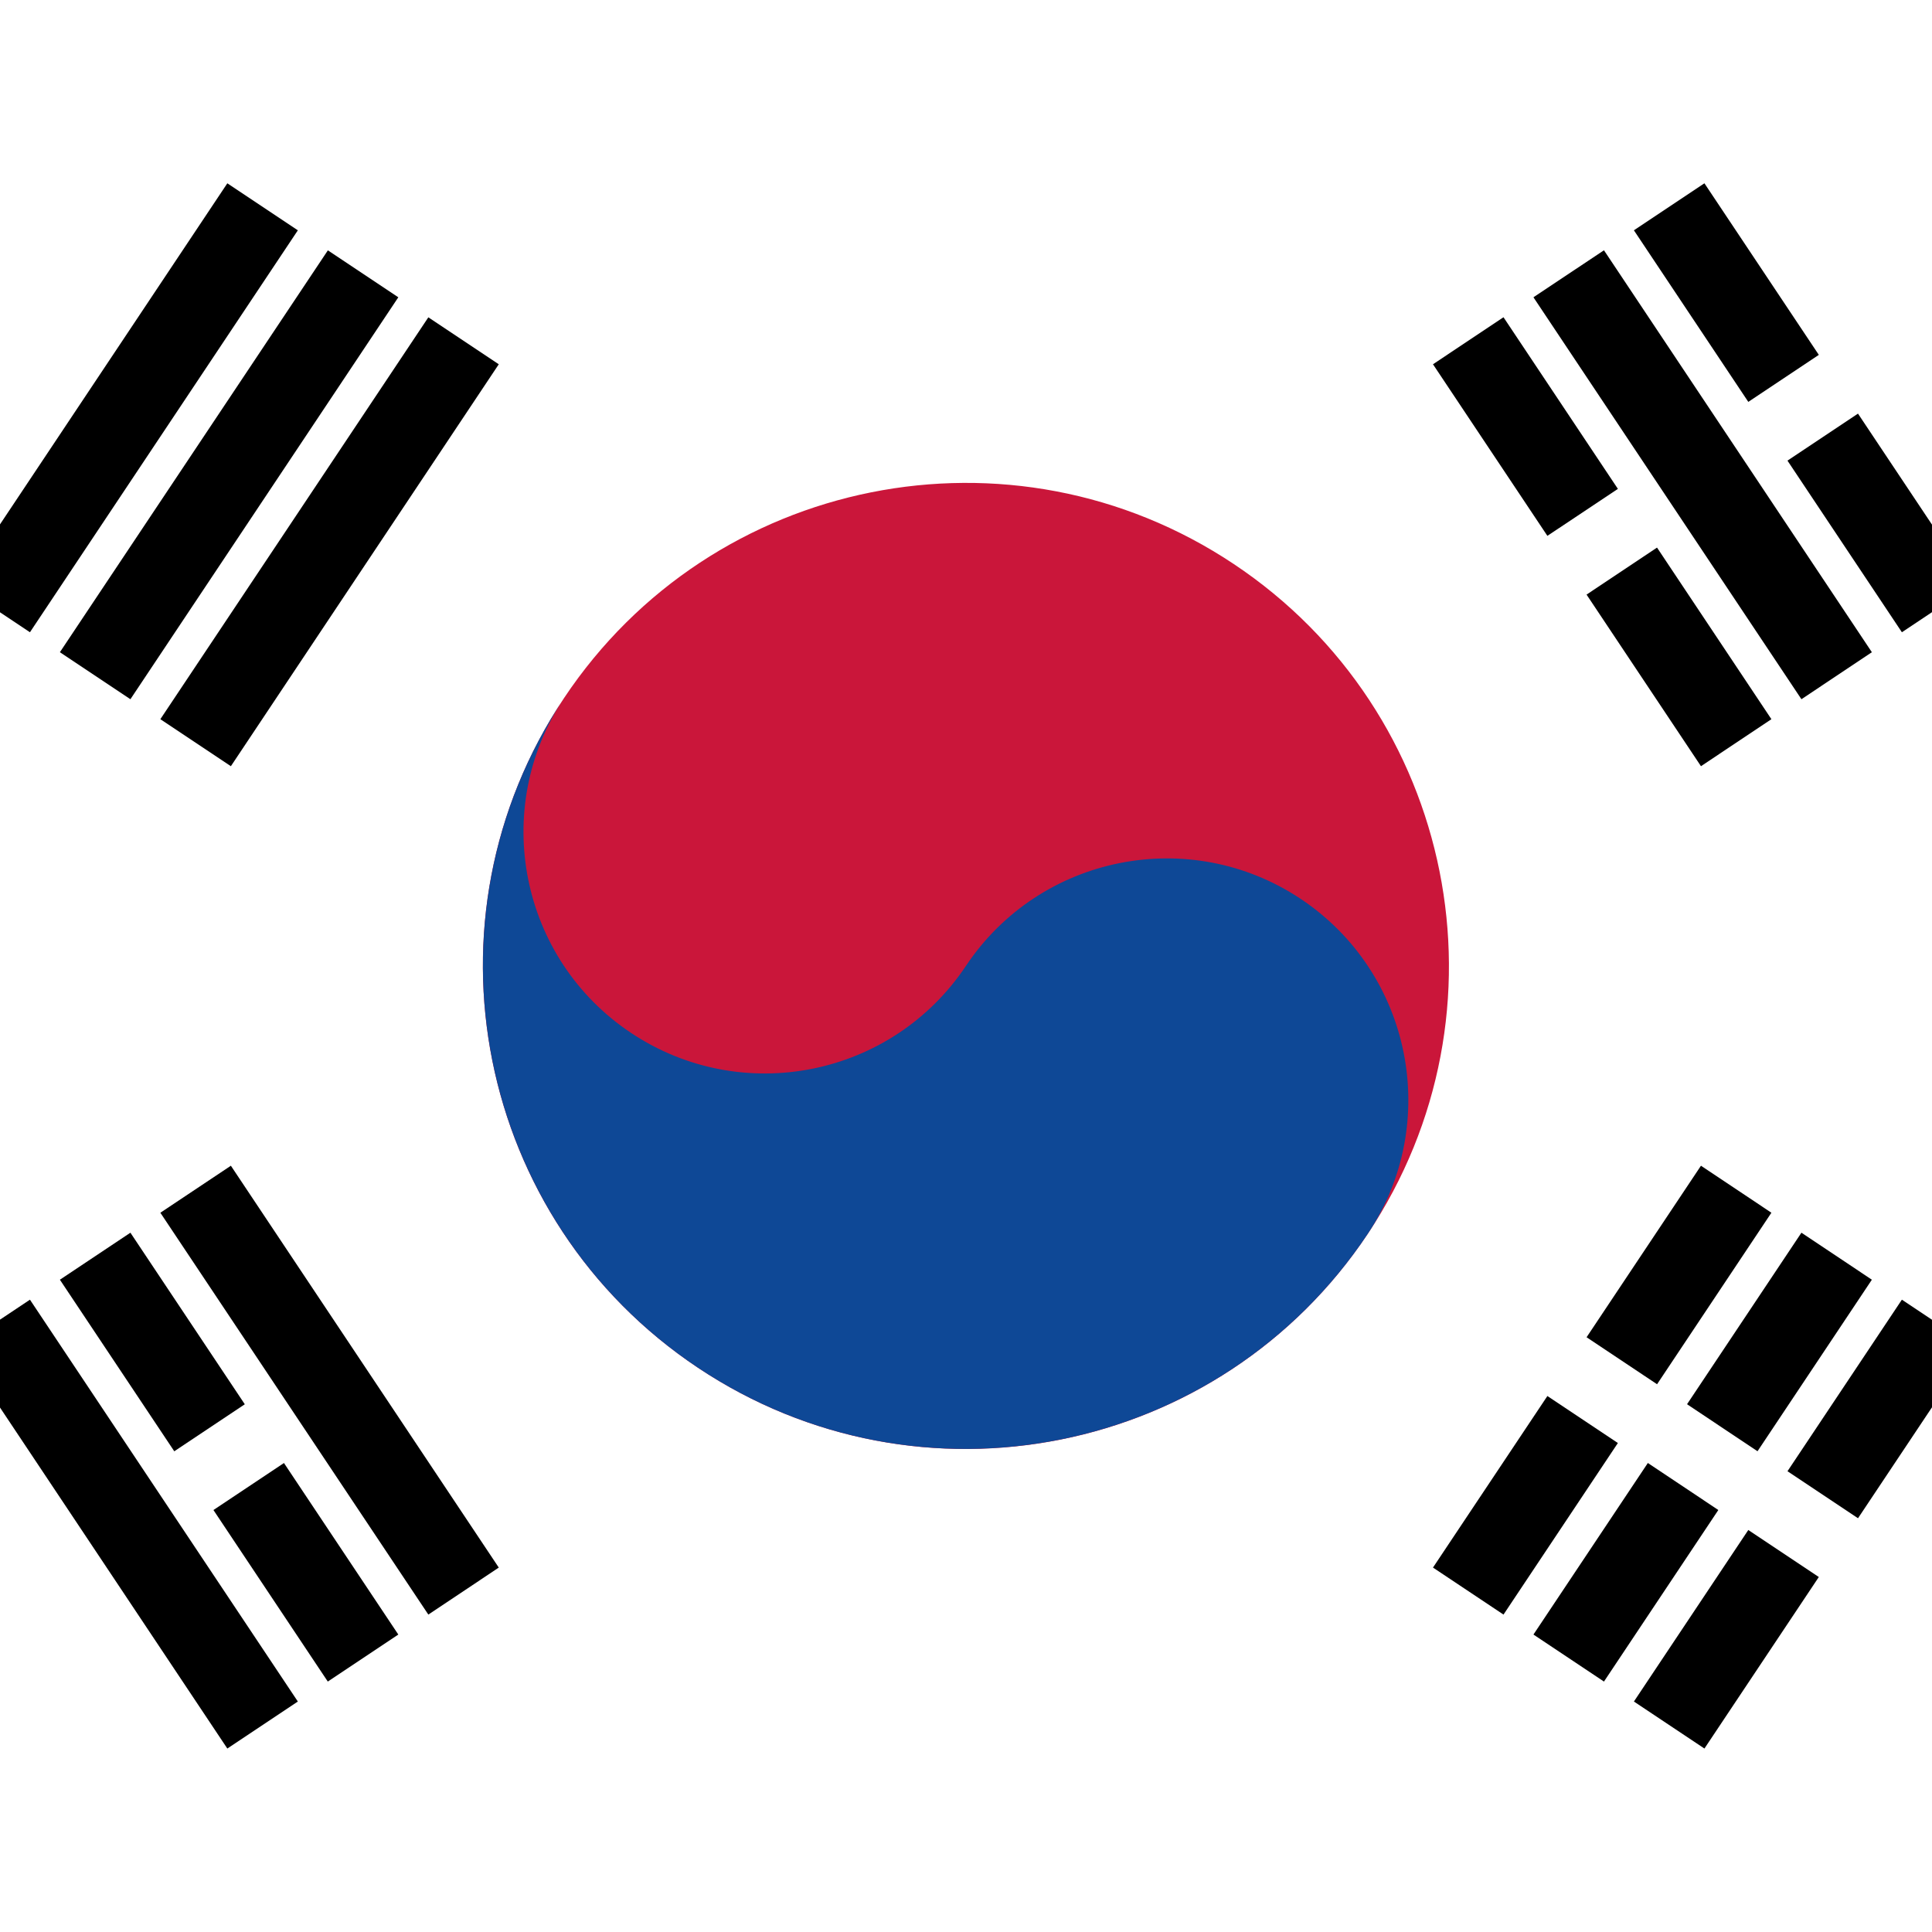
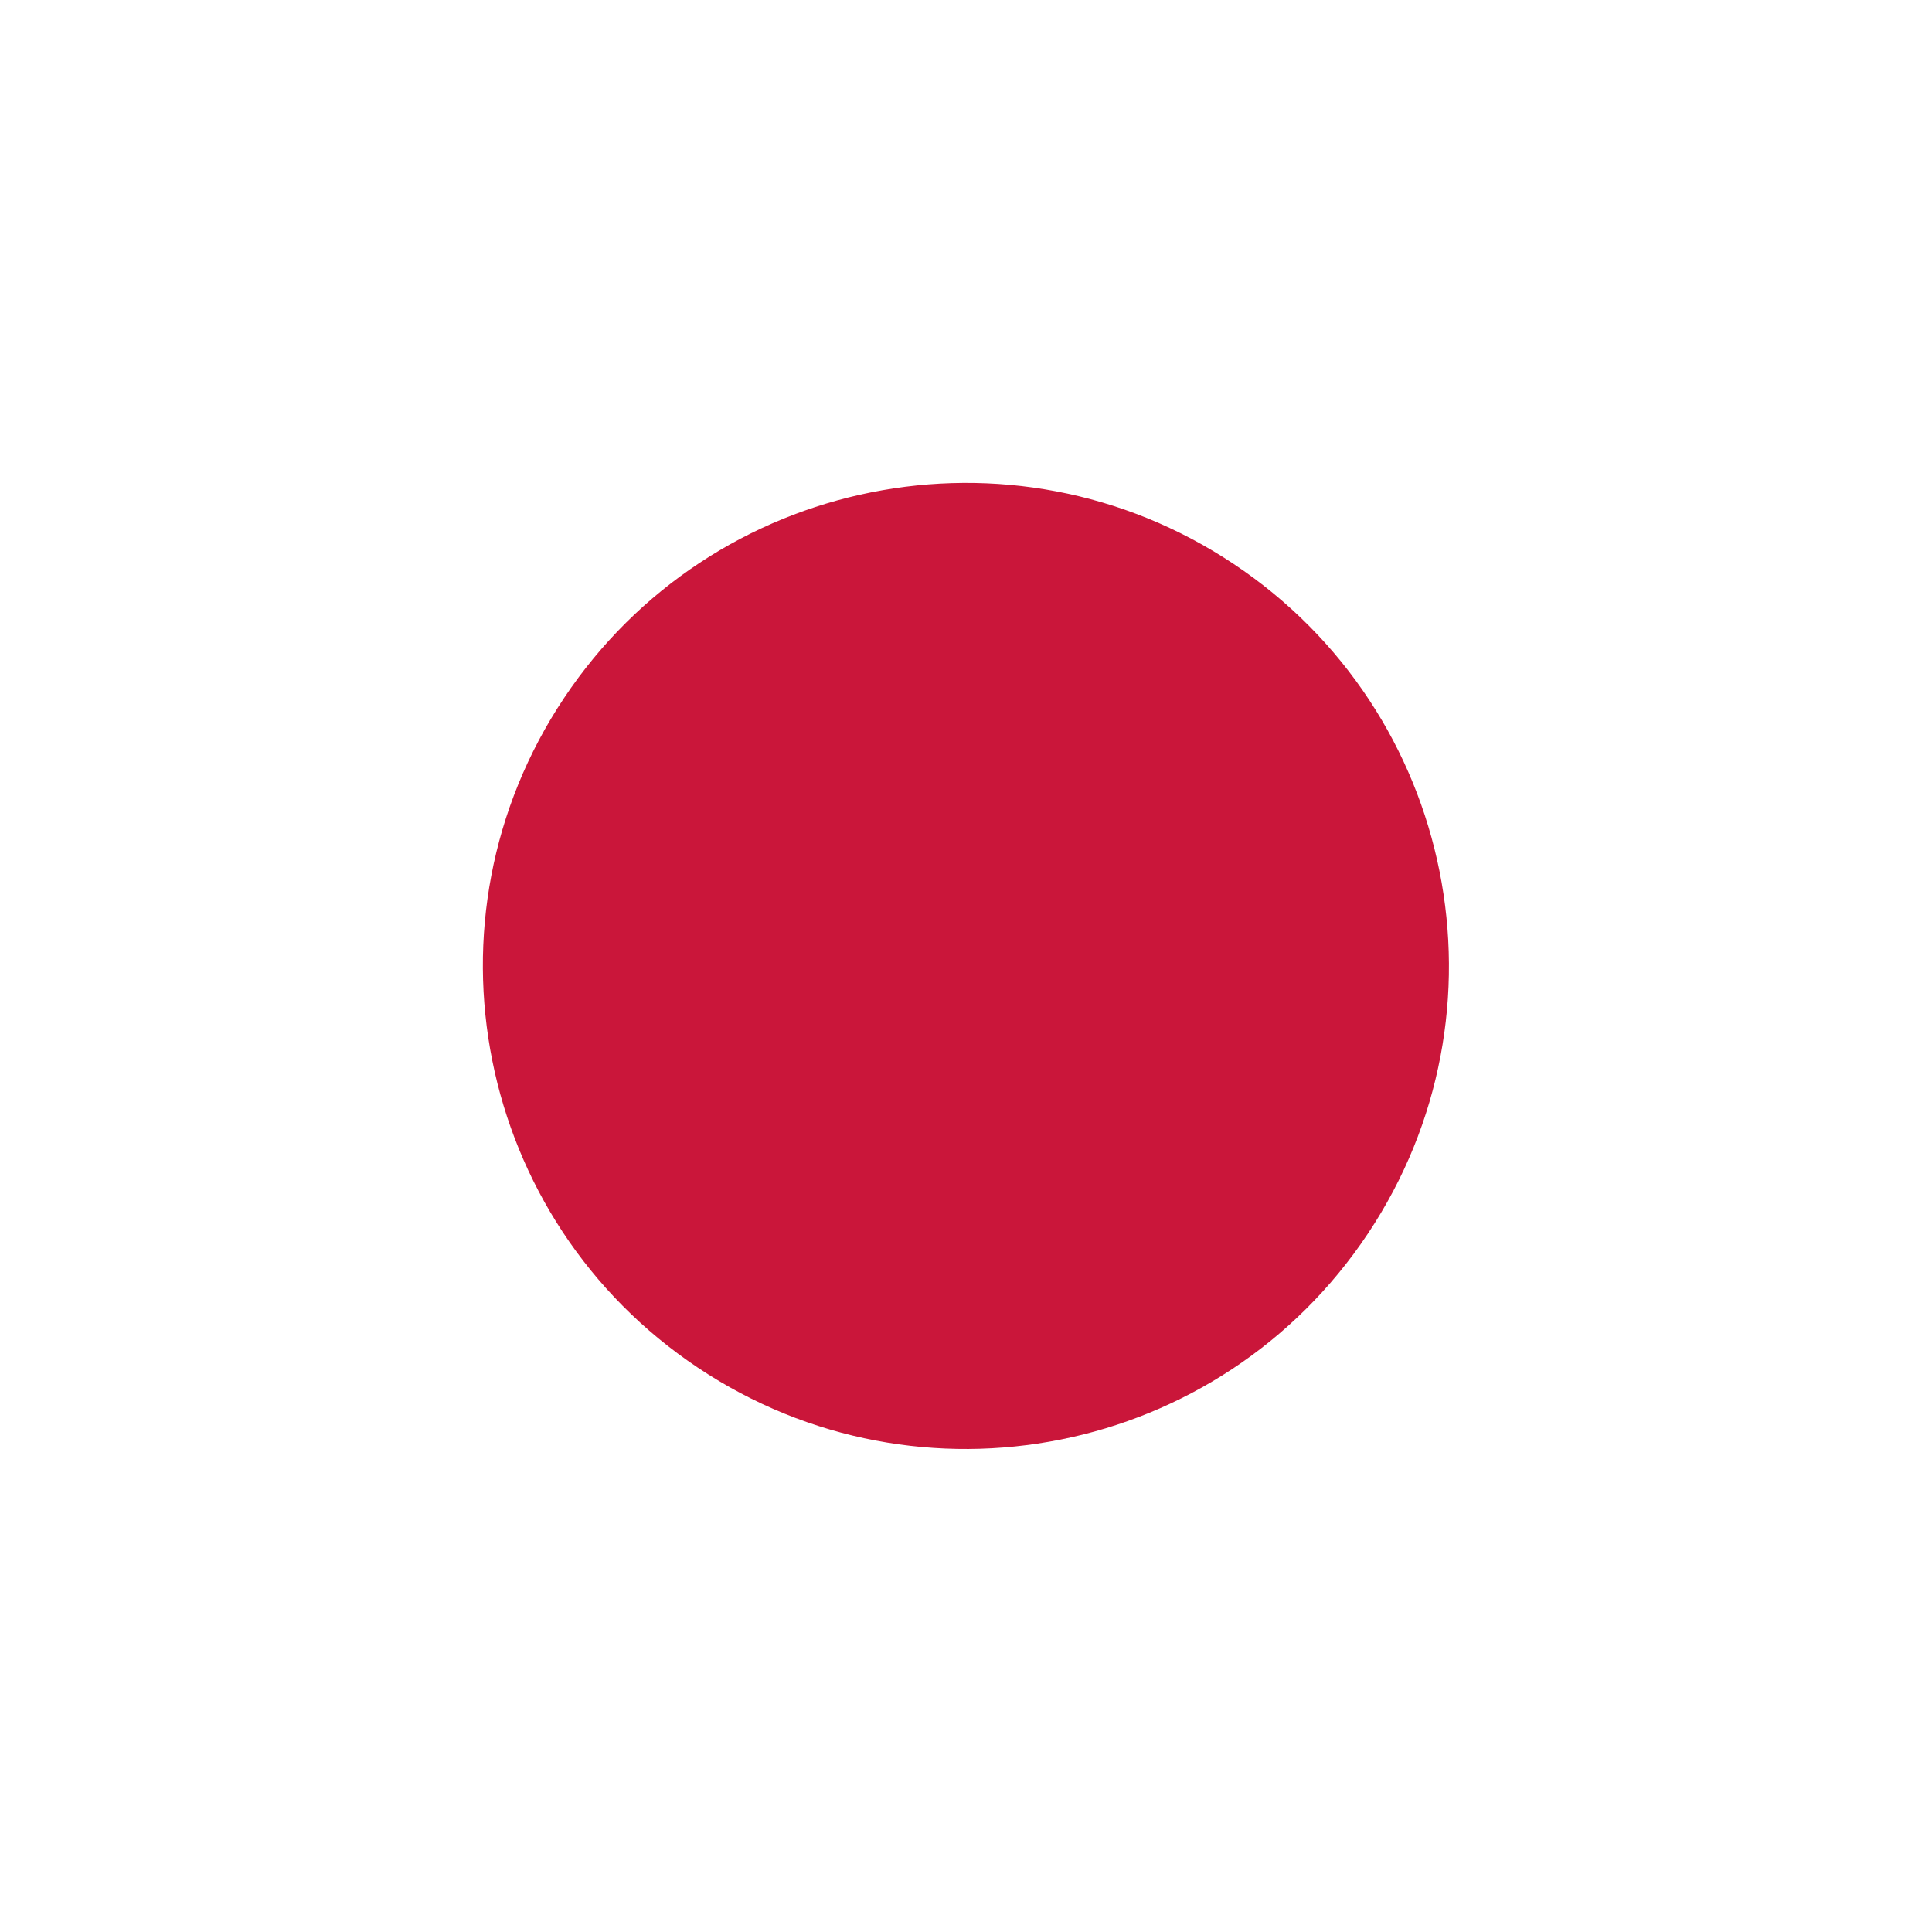
<svg xmlns="http://www.w3.org/2000/svg" width="24" height="24" viewBox="0 0 24 24" fill="none">
  <rect x="0" y="0" width="24" height="24" fill="#808080" stroke="none" />
  <g clip-path="url(#clip0_5924_1647)">
    <path d="M-6 0H30V24H-6V0Z" fill="white" />
-     <path fill-rule="evenodd" clip-rule="evenodd" d="M-0.504 7.27L2.824 2.277L3.7 2.861L0.372 7.854L-0.504 7.27ZM0.744 8.102L4.073 3.11L4.948 3.693L1.62 8.686L0.744 8.102ZM1.992 8.934L5.321 3.942L6.196 4.525L2.868 9.518L1.992 8.934ZM17.801 19.473L21.13 14.481L22.005 15.065L18.677 20.057L17.801 19.473ZM19.049 20.305L22.378 15.313L23.253 15.897L19.925 20.889L19.049 20.305ZM24.502 16.729L21.173 21.721L20.297 21.137L23.626 16.145L24.502 16.729Z" fill="black" />
    <path fill-rule="evenodd" clip-rule="evenodd" d="M22.988 19.853L18.828 17.079L19.315 16.349L23.475 19.123L22.988 19.853Z" fill="white" />
    <path d="M16.991 15.327C18.829 12.57 18.084 8.845 15.327 7.007C12.57 5.169 8.845 5.914 7.007 8.671C5.168 11.428 5.914 15.153 8.671 16.991C11.428 18.83 15.153 18.085 16.991 15.327Z" fill="#CA163A" />
-     <path d="M7.007 8.671C6.088 10.049 6.461 11.913 7.839 12.831C9.217 13.75 11.08 13.377 11.999 11.999C12.918 10.621 14.781 10.249 16.159 11.167C17.537 12.086 17.91 13.95 16.991 15.327C15.154 18.083 11.427 18.829 8.671 16.991C5.915 15.154 5.169 11.427 7.007 8.671Z" fill="#0E4896" />
-     <path fill-rule="evenodd" clip-rule="evenodd" d="M21.173 2.277L24.502 7.27L23.626 7.854L20.297 2.861L21.173 2.277ZM19.925 3.109L23.253 8.102L22.378 8.686L19.049 3.693L19.925 3.109ZM18.677 3.941L22.005 8.934L21.13 9.518L17.801 4.525L18.677 3.941ZM2.868 14.481L6.196 19.473L5.321 20.057L1.992 15.065L2.868 14.481ZM1.62 15.313L4.948 20.305L4.072 20.889L0.744 15.897L1.62 15.313ZM0.372 16.145L3.7 21.137L2.824 21.721L-0.504 16.729L0.372 16.145Z" fill="black" />
-     <path d="M2.224 18.516L3.472 17.684L2.224 18.516ZM19.071 7.284L20.529 6.313L19.071 7.284ZM21.777 5.48L23.025 4.648L21.777 5.48Z" fill="black" />
    <path fill-rule="evenodd" clip-rule="evenodd" d="M23.268 5.013L22.02 5.845L21.534 5.115L22.782 4.283L23.268 5.013ZM20.772 6.677L19.315 7.649L18.828 6.919L20.286 5.948L20.772 6.677ZM3.715 18.049L2.467 18.881L1.981 18.151L3.229 17.319L3.715 18.049Z" fill="white" />
  </g>
  <defs>
    <clipPath id="clip0_5924_1647">
      <rect width="36" height="24" fill="white" transform="translate(-6)" />
    </clipPath>
  </defs>
</svg>